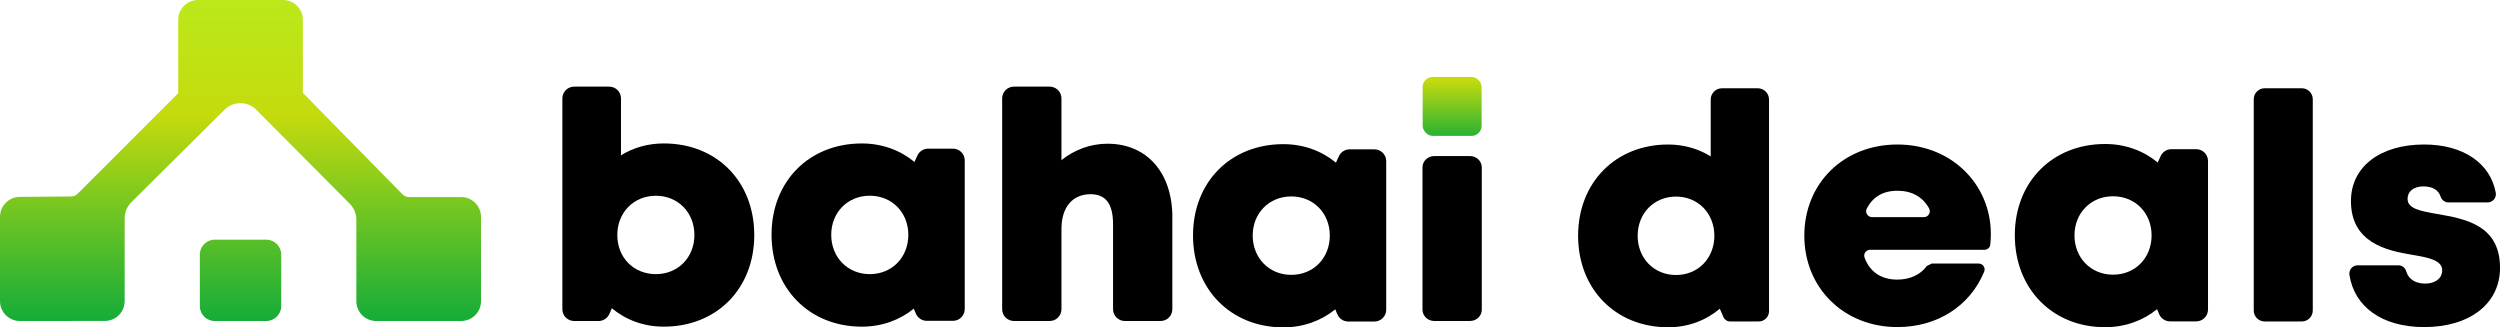
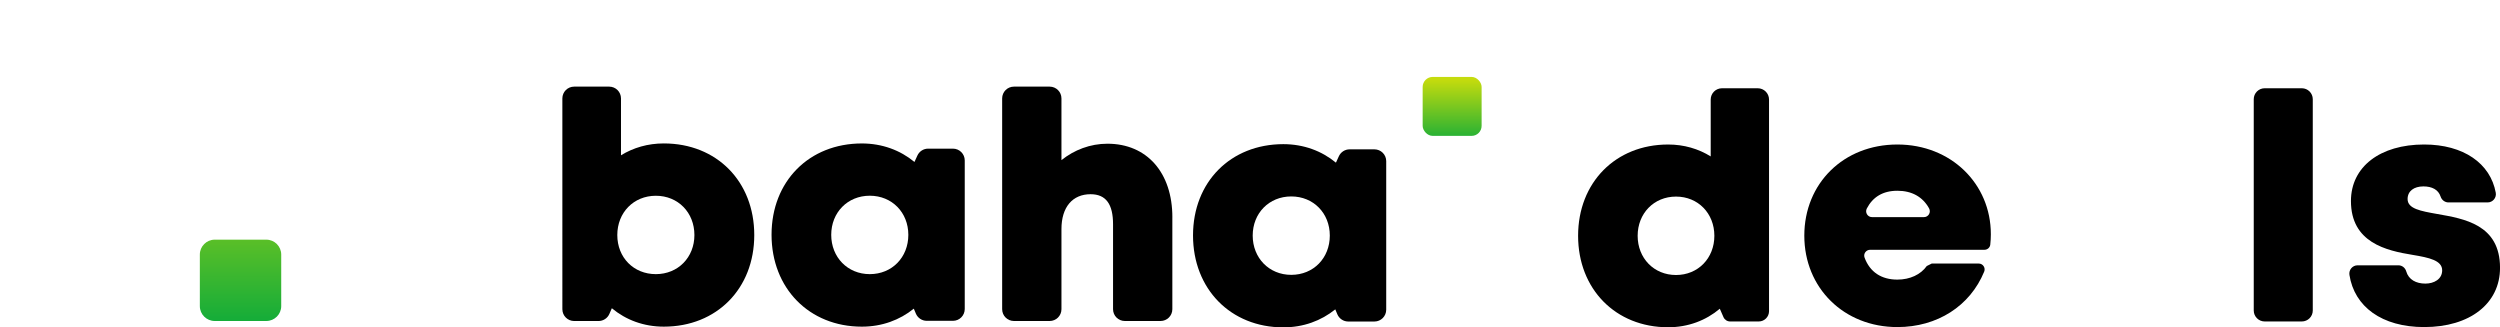
<svg xmlns="http://www.w3.org/2000/svg" xmlns:xlink="http://www.w3.org/1999/xlink" id="Layer_2" data-name="Layer 2" viewBox="0 0 1754.69 229.76">
  <defs>
    <linearGradient id="linear-gradient" x1="1019.22" y1="106.04" x2="1019.22" y2="7.44" gradientUnits="userSpaceOnUse">
      <stop offset="0" stop-color="#00a73e" />
      <stop offset=".51" stop-color="#c5db0d" />
      <stop offset="1" stop-color="#b0f627" />
    </linearGradient>
    <linearGradient id="linear-gradient-2" x1="168.8" y1="242.15" x2="168.8" y2="-75.49" xlink:href="#linear-gradient" />
    <linearGradient id="linear-gradient-3" x1="168.82" y1="242.15" x2="168.82" y2="-75.49" xlink:href="#linear-gradient" />
  </defs>
  <g id="Layer_1-2" data-name="Layer 1">
    <g>
      <g>
        <g>
          <path d="M465.9,100.67c37.21,0,63.5,26.74,63.5,64.3s-26.29,64.3-63.5,64.3c-14.11,0-26.64-4.73-36.46-12.93l-1.75,4.01c-1.32,3.02-4.3,4.96-7.59,4.96h-17.11c-4.58,0-8.28-3.71-8.28-8.28V69.08c0-4.58,3.71-8.28,8.28-8.28h24.59c4.58,0,8.28,3.71,8.28,8.28v39.92c8.65-5.34,18.86-8.33,30.03-8.33h0ZM487.39,164.97c0-15.78-11.46-27.57-27.06-27.57s-27.06,11.78-27.06,27.57,11.46,27.44,27.06,27.44,27.06-11.78,27.06-27.44Z" />
          <path d="M677.13,112.6v104.3c0,4.58-3.71,8.28-8.28,8.28h-18.38c-3.34,0-6.36-2.01-7.65-5.09l-1.44-3.45c-9.9,8.02-22.43,12.64-36.47,12.64-36.96,0-63.38-26.96-63.38-64.52s26.42-64.07,63.38-64.07c14.24,0,26.95,4.75,36.93,12.99l2.05-4.5c1.35-2.95,4.29-4.85,7.54-4.85h17.42c4.57,0,8.28,3.71,8.28,8.28ZM637.54,164.84c0-15.69-11.46-27.47-27.06-27.47s-27.06,11.78-27.06,27.47,11.46,27.57,27.06,27.57,27.06-11.78,27.06-27.57Z" />
          <path d="M822.84,152.52v64.5c0,4.58-3.71,8.28-8.28,8.28h-25.06c-4.58,0-8.28-3.71-8.28-8.28v-59.66c0-13.94-4.9-21.05-15.76-21.05-12.6,0-20.45,8.94-20.45,24.45v56.26c0,4.58-3.71,8.28-8.28,8.28h-25.06c-4.58,0-8.28-3.71-8.28-8.28V69.08c0-4.58,3.71-8.28,8.28-8.28h25.06c4.58,0,8.28,3.71,8.28,8.28v43.32c8.9-7.17,20.22-11.53,32.27-11.53,27.75,0,45.58,20.33,45.58,51.66Z" />
-           <path d="M1006.69,109.53h25.06c4.58,0,8.28,3.55,8.28,7.93v99.9c0,4.38-3.71,7.93-8.28,7.93h-25.06c-4.58,0-8.28-3.55-8.28-7.93v-99.9c0-4.38,3.71-7.93,8.28-7.93Z" />
          <rect x="998.53" y="53.99" width="41.38" height="41.38" rx="7.03" ry="7.03" fill="url(#linear-gradient)" />
          <path d="M972.95,113.09v104.3c0,4.58-3.71,8.28-8.28,8.28h-18.38c-3.34,0-6.36-2.01-7.65-5.09l-1.44-3.45c-9.9,8.02-22.43,12.64-36.47,12.64-36.96,0-63.38-26.96-63.38-64.52s26.42-64.07,63.38-64.07c14.24,0,26.95,4.75,36.93,12.99l2.05-4.5c1.35-2.95,4.29-4.85,7.54-4.85h17.42c4.57,0,8.28,3.71,8.28,8.28ZM933.36,165.34c0-15.69-11.46-27.47-27.06-27.47s-27.06,11.78-27.06,27.47,11.46,27.57,27.06,27.57,27.06-11.78,27.06-27.57Z" />
        </g>
        <g>
-           <path d="M323.69,138.3h-36.67c-1.71,0-3.33-.69-4.51-1.9l-69.94-71.25V13.88c0-7.66-6.23-13.88-13.91-13.88h-59.67c-7.69,0-13.91,6.23-13.91,13.88v51.52l-70.66,70.66c-1.18,1.18-2.77,1.84-4.42,1.84l-36.17.28c-7.66.06-13.82,6.29-13.82,13.91v59.3c0,7.69,6.26,13.91,13.91,13.91l59.7-.03c7.66-.03,13.88-6.23,13.88-13.91v-58.21c0-4.2,1.68-8.22,4.67-11.17l65.46-64.99c6.16-6.13,16.16-6.1,22.29.09l65.62,65.99c2.93,2.96,4.58,6.94,4.58,11.11v57.24c0,7.66,6.23,13.88,13.91,13.88h59.67c7.69,0,13.91-6.23,13.91-13.88v-59.23c0-7.66-6.23-13.88-13.91-13.88Z" fill="url(#linear-gradient-2)" />
          <path d="M186.92,168.21h-36.23c-5.73,0-10.43,4.7-10.43,10.43v36.23c0,5.76,4.7,10.43,10.43,10.43h36.23c5.76,0,10.46-4.67,10.46-10.43v-36.23c0-5.73-4.7-10.43-10.46-10.43Z" fill="url(#linear-gradient-3)" />
        </g>
      </g>
      <g>
        <g>
          <path d="M1241.64,69.87v148.54c0,3.99-3.23,7.22-7.22,7.22h-20.1c-2.02,0-3.85-1.2-4.66-3.05l-2.57-5.88c-9.79,8.24-22.27,13-36.27,13-36.9,0-63.19-26.82-63.19-64.2s26.29-64.07,63.19-64.07c11.1,0,21.26,3,29.88,8.35v-39.91c0-4.38,3.55-7.92,7.92-7.92h25.1c4.38,0,7.92,3.55,7.92,7.92ZM1203.27,165.5c0-15.7-11.4-27.52-26.92-27.52s-26.92,11.82-26.92,27.52,11.4,27.52,26.92,27.52,26.92-11.82,26.92-27.52Z" />
          <path d="M1397.33,164.36c0,2.43-.14,4.86-.4,7.31-.22,2.08-2,3.65-4.1,3.65h-80.25c-2.83,0-4.88,2.81-3.9,5.47,3.77,10.2,11.81,15.46,23.04,15.46,8.85,0,16.37-3.54,20.63-9.53l3.48-1.74h33c2.94,0,4.93,2.99,3.81,5.7-9.91,24.1-32.89,38.89-60.92,38.89-37.52,0-65.32-27.43-65.32-64.16s27.57-63.98,65.32-63.98,65.6,27.66,65.6,62.93h0ZM1313.92,152.39h36.46c3.16,0,5.12-3.39,3.59-6.16-4.45-8.06-12.08-12.34-22.24-12.34s-17.23,4.35-21.44,12.42c-1.45,2.77.51,6.08,3.63,6.08Z" />
          <path d="M1589.54,61.94h26.05c4.24,0,7.69,3.44,7.69,7.69v148.31c0,4.24-3.44,7.69-7.69,7.69h-26.05c-4.24,0-7.69-3.44-7.69-7.69V69.63c0-4.24,3.44-7.69,7.69-7.69Z" />
          <path d="M1701.53,229.57c-29.86,0-49.06-14.37-52.52-36.63-.55-3.53,2.15-6.73,5.72-6.73h28.67c2.59,0,4.77,1.78,5.48,4.26,1.68,5.85,6.96,8.58,13.42,8.58,6.06,0,11.8-3.09,11.8-9.31,0-6.94-9.1-8.91-20.66-10.83-18.65-3.02-43.37-8.65-43.37-37.82,0-24.11,20.54-39.67,51.36-39.67,27.68,0,46.55,13.3,50.28,33.85.64,3.55-2.11,6.81-5.71,6.81h-27.46c-2.56,0-4.76-1.7-5.55-4.14-1.57-4.83-6.07-7.11-12.06-7.11-6.64,0-11.1,3.29-11.1,8.86,0,6.84,9.2,8.44,20.62,10.47,19,3.37,44.26,7.32,44.26,37.82,0,25.13-21.21,41.58-53.17,41.58h0Z" />
        </g>
-         <path d="M1549.75,112.98v104.3c0,4.58-3.71,8.28-8.28,8.28h-18.38c-3.34,0-6.36-2.01-7.65-5.09l-1.44-3.45c-9.9,8.02-22.43,12.64-36.47,12.64-36.96,0-63.38-26.96-63.38-64.52s26.42-64.07,63.38-64.07c14.24,0,26.95,4.75,36.93,12.99l2.05-4.5c1.35-2.95,4.29-4.85,7.54-4.85h17.42c4.57,0,8.28,3.71,8.28,8.28ZM1510.15,165.22c0-15.69-11.46-27.47-27.06-27.47s-27.06,11.78-27.06,27.47,11.46,27.57,27.06,27.57,27.06-11.78,27.06-27.57Z" />
      </g>
    </g>
  </g>
</svg>